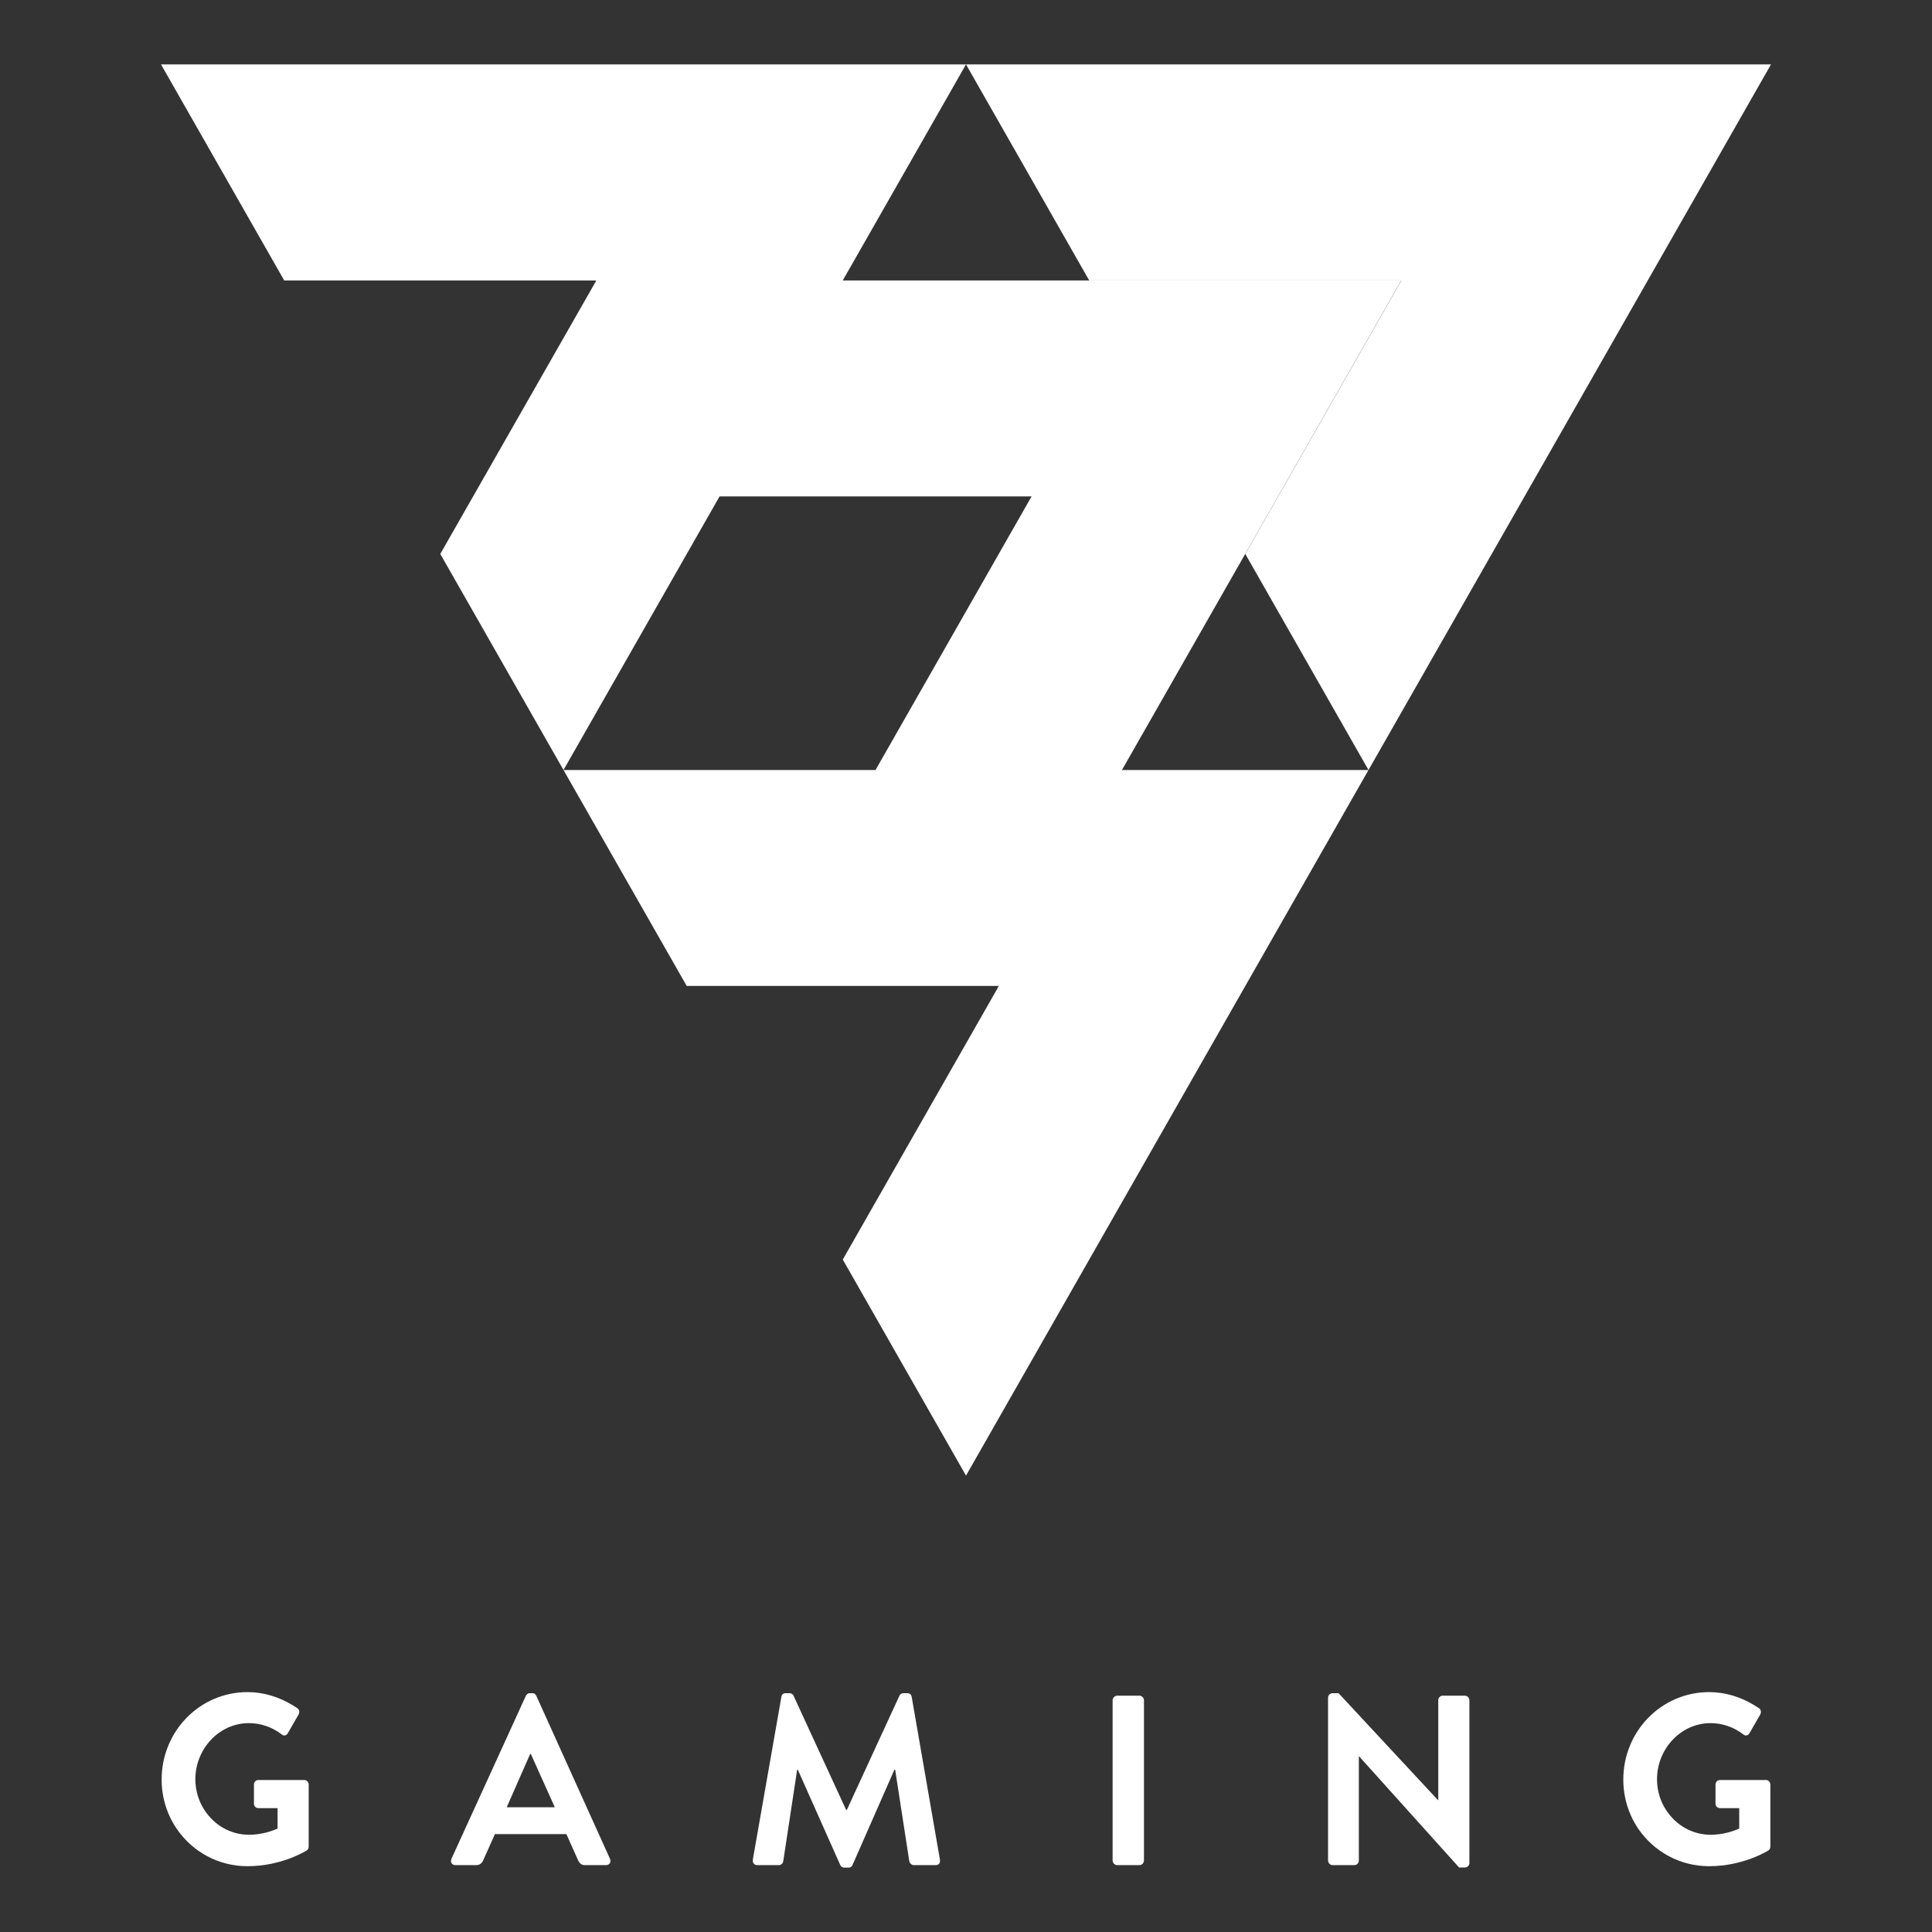
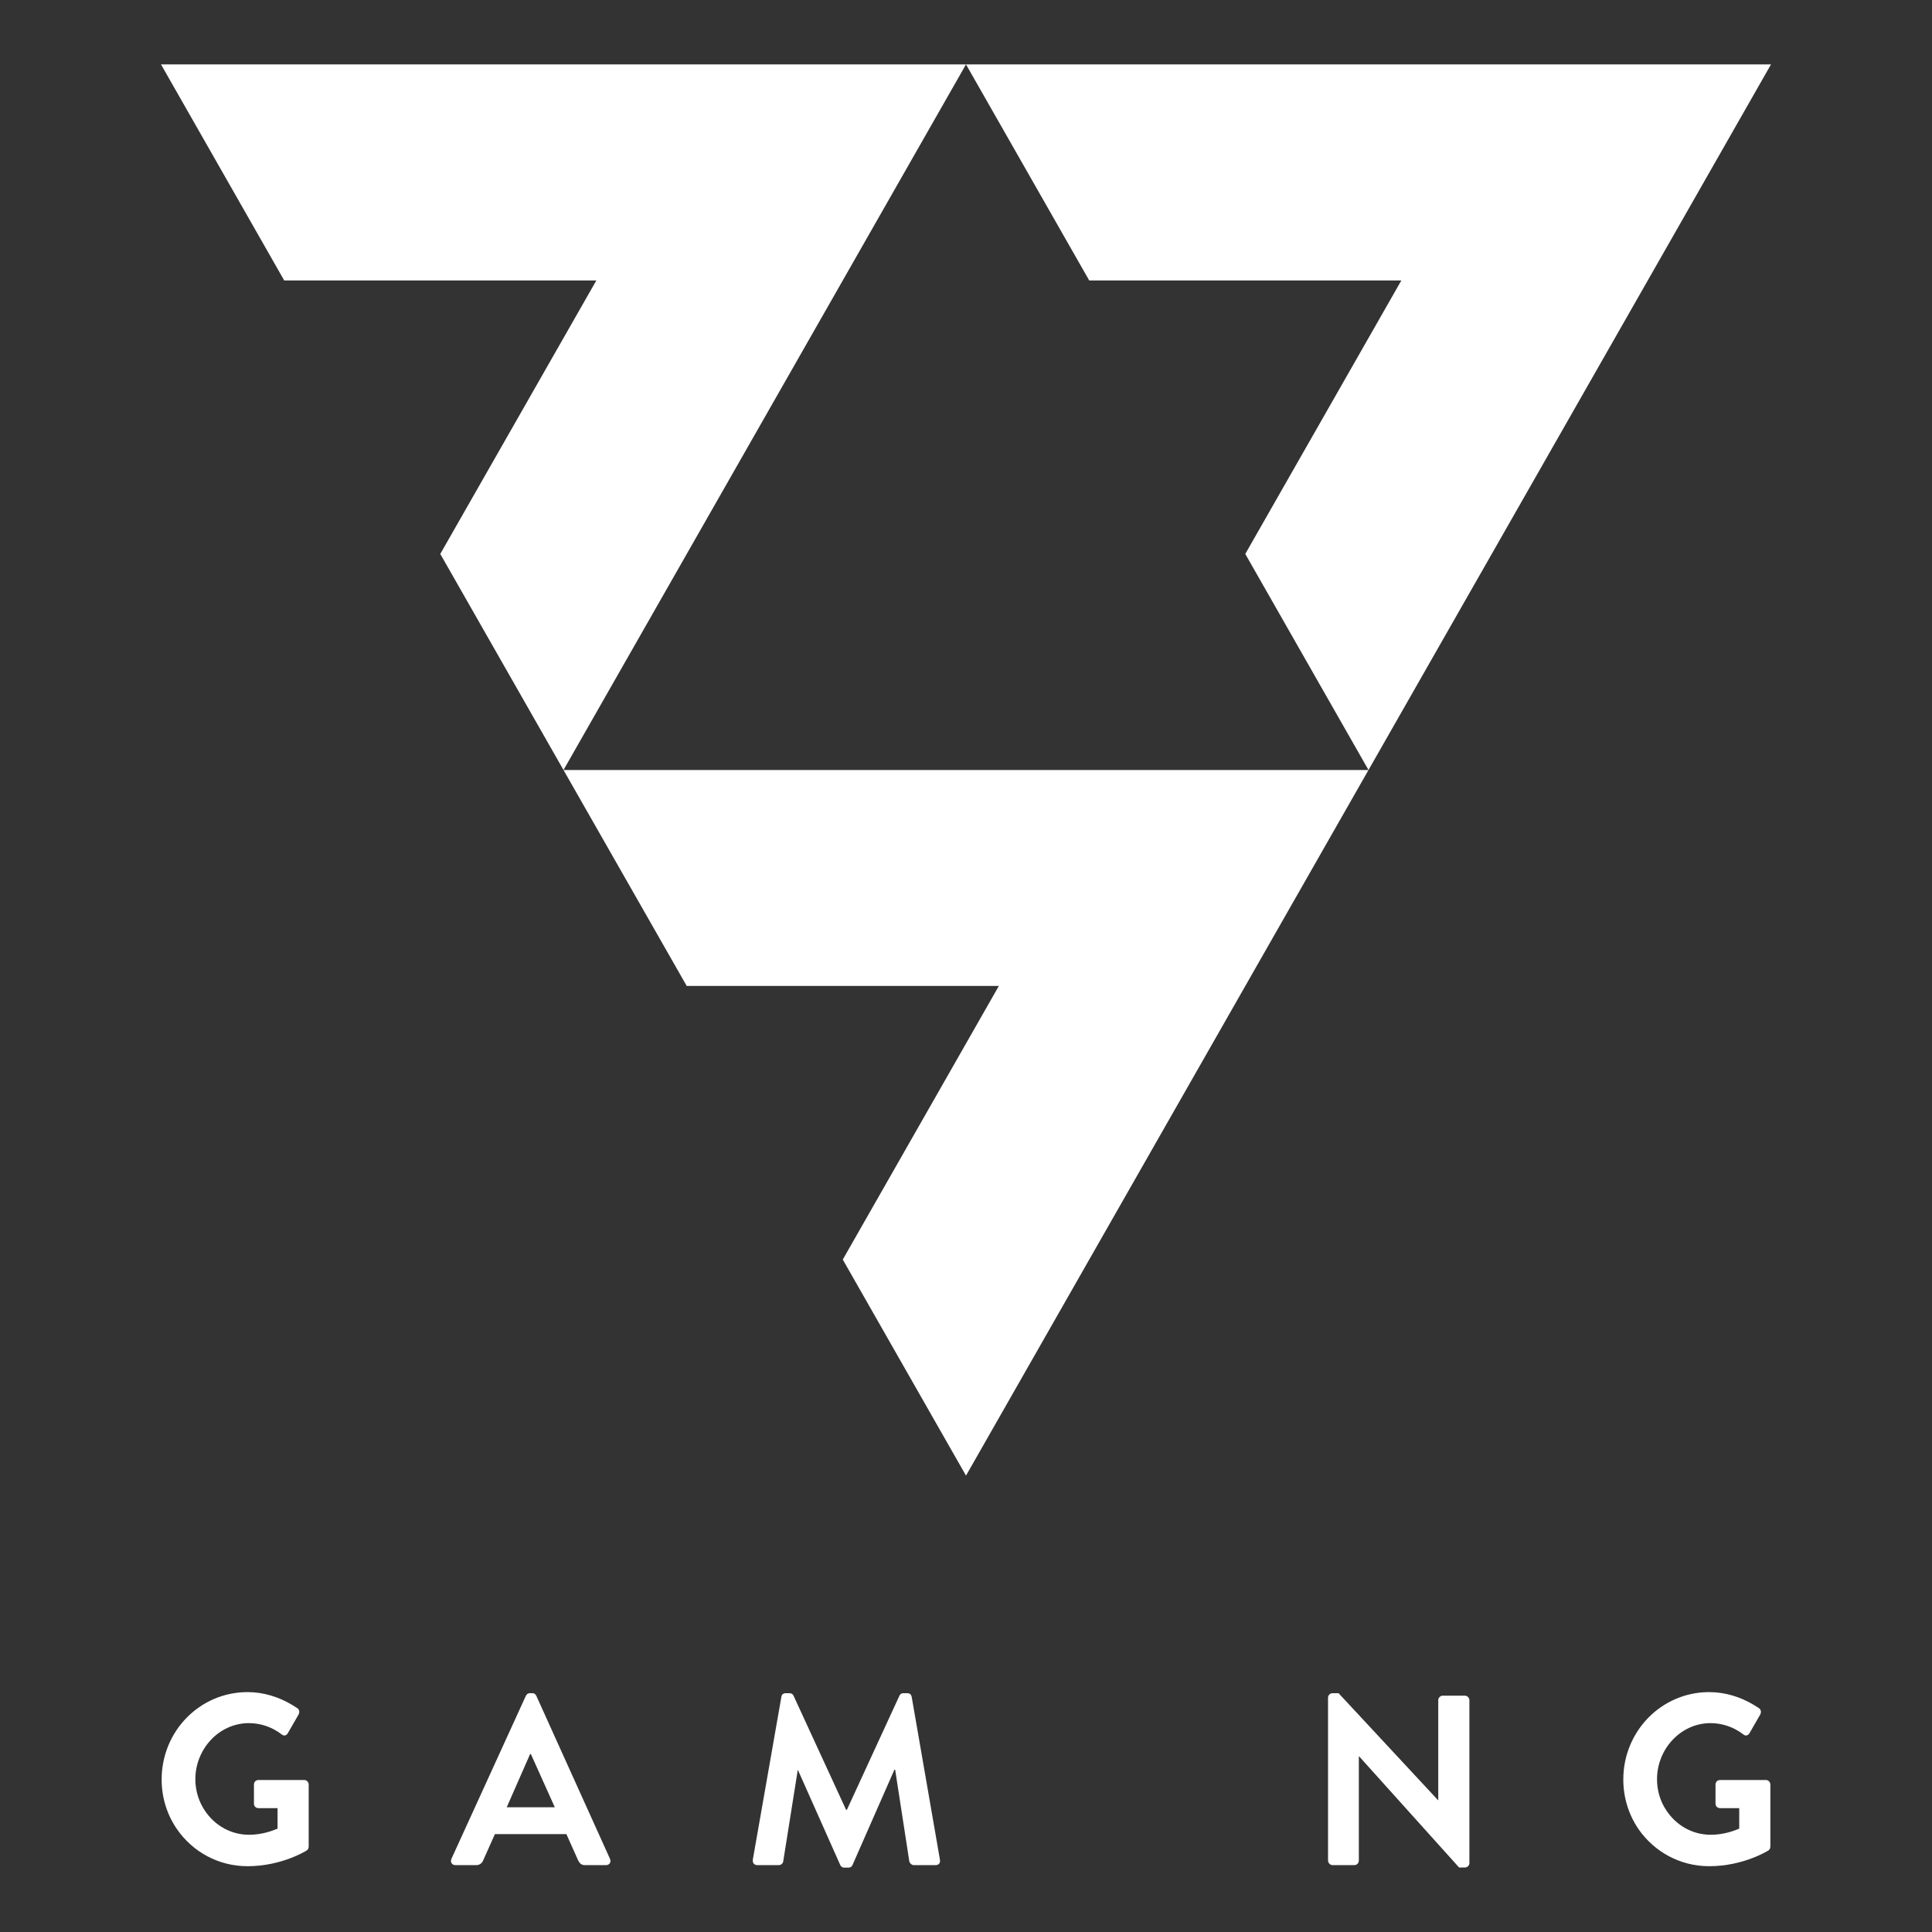
<svg xmlns="http://www.w3.org/2000/svg" width="18" height="18" viewBox="0 0 18 18" fill="none">
  <rect x="0" y="0" width="18" height="18" fill="#333333" stroke="none" />
  <path d="M1.5 0.6L2.648 2.613H5.556L4.102 5.161L5.25 7.174V7.174L9 0.6H1.5Z" fill="white" />
  <path d="M9 0.6L10.148 2.613H13.056L11.602 5.161L12.75 7.174V7.174L16.5 0.6H9Z" fill="white" />
  <path d="M5.25 7.174L6.398 9.186H9.306L7.852 11.735L9 13.748L12.75 7.174H5.25Z" fill="white" />
-   <path d="M13.055 2.613H5.555L6.704 4.625H9.611L8.157 7.174L9.305 9.186L13.055 2.613Z" fill="white" />
  <path d="M4.206 17.318L4.899 15.8C4.906 15.787 4.917 15.775 4.937 15.775H4.959C4.981 15.775 4.99 15.787 4.997 15.8L5.683 17.318C5.697 17.348 5.679 17.377 5.645 17.377H5.451C5.418 17.377 5.402 17.363 5.386 17.332L5.277 17.088H4.611L4.502 17.332C4.493 17.354 4.473 17.377 4.437 17.377H4.243C4.21 17.377 4.193 17.348 4.206 17.318ZM5.169 16.838L4.946 16.342H4.939L4.721 16.838H5.169Z" fill="white" />
-   <path d="M7.28 15.809C7.282 15.791 7.295 15.775 7.32 15.775H7.356C7.374 15.775 7.387 15.785 7.393 15.798L7.883 16.862C7.888 16.862 7.888 16.862 7.89 16.862L8.38 15.798C8.387 15.784 8.398 15.775 8.418 15.775H8.454C8.478 15.775 8.491 15.791 8.494 15.809L8.757 17.325C8.763 17.357 8.746 17.377 8.717 17.377H8.514C8.494 17.377 8.476 17.359 8.472 17.343L8.34 16.488C8.338 16.488 8.333 16.488 8.333 16.488L7.943 17.375C7.939 17.388 7.925 17.4 7.906 17.4H7.865C7.845 17.4 7.834 17.388 7.828 17.375L7.433 16.488C7.433 16.488 7.429 16.488 7.427 16.488L7.297 17.343C7.295 17.359 7.277 17.377 7.257 17.377H7.057C7.027 17.377 7.01 17.357 7.014 17.325L7.28 15.809Z" fill="white" />
-   <path d="M10.366 15.841C10.366 15.819 10.386 15.798 10.409 15.798H10.616C10.638 15.798 10.658 15.819 10.658 15.841V17.334C10.658 17.357 10.638 17.377 10.616 17.377H10.409C10.386 17.377 10.366 17.357 10.366 17.334V15.841Z" fill="white" />
+   <path d="M7.28 15.809C7.282 15.791 7.295 15.775 7.32 15.775H7.356C7.374 15.775 7.387 15.785 7.393 15.798L7.883 16.862C7.888 16.862 7.888 16.862 7.89 16.862L8.38 15.798C8.387 15.784 8.398 15.775 8.418 15.775H8.454C8.478 15.775 8.491 15.791 8.494 15.809L8.757 17.325C8.763 17.357 8.746 17.377 8.717 17.377H8.514C8.494 17.377 8.476 17.359 8.472 17.343L8.34 16.488C8.338 16.488 8.333 16.488 8.333 16.488L7.943 17.375C7.939 17.388 7.925 17.4 7.906 17.4H7.865C7.845 17.4 7.834 17.388 7.828 17.375L7.433 16.488L7.297 17.343C7.295 17.359 7.277 17.377 7.257 17.377H7.057C7.027 17.377 7.01 17.357 7.014 17.325L7.28 15.809Z" fill="white" />
  <path d="M12.373 15.816C12.373 15.794 12.393 15.775 12.415 15.775H12.471L13.398 16.772H13.4V15.841C13.4 15.818 13.418 15.798 13.443 15.798H13.648C13.67 15.798 13.69 15.818 13.69 15.841V17.359C13.69 17.381 13.67 17.399 13.648 17.399H13.594L12.663 16.364H12.66V17.334C12.66 17.356 12.643 17.377 12.618 17.377H12.415C12.393 17.377 12.373 17.356 12.373 17.334V15.816Z" fill="white" />
  <path d="M2.836 16.584H2.408C2.383 16.584 2.366 16.602 2.366 16.627V16.805C2.366 16.827 2.383 16.846 2.408 16.846H2.586V17.037C2.542 17.055 2.446 17.094 2.321 17.094C2.148 17.094 1.999 17.005 1.909 16.87C1.853 16.787 1.82 16.685 1.82 16.577C1.82 16.296 2.04 16.054 2.319 16.054C2.428 16.054 2.534 16.09 2.623 16.158C2.624 16.159 2.625 16.16 2.626 16.16C2.647 16.177 2.669 16.169 2.682 16.147L2.781 15.975C2.793 15.954 2.79 15.929 2.772 15.916C2.756 15.906 2.74 15.895 2.723 15.885C2.597 15.809 2.454 15.765 2.306 15.765C1.862 15.765 1.506 16.129 1.506 16.579C1.506 16.753 1.559 16.912 1.649 17.042C1.793 17.251 2.033 17.387 2.306 17.387C2.629 17.387 2.858 17.24 2.858 17.24C2.867 17.234 2.876 17.222 2.876 17.204V16.627C2.876 16.604 2.858 16.584 2.836 16.584Z" fill="white" />
  <path d="M16.454 16.584H16.026C16.001 16.584 15.983 16.602 15.983 16.627V16.805C15.983 16.827 16.001 16.846 16.026 16.846H16.204V17.037C16.16 17.055 16.064 17.094 15.939 17.094C15.766 17.094 15.617 17.005 15.527 16.87C15.47 16.787 15.438 16.685 15.438 16.577C15.438 16.296 15.658 16.054 15.937 16.054C16.046 16.054 16.151 16.09 16.241 16.158C16.242 16.159 16.243 16.16 16.243 16.16C16.264 16.177 16.287 16.169 16.3 16.147L16.399 15.975C16.411 15.954 16.407 15.929 16.39 15.916C16.374 15.906 16.358 15.895 16.341 15.885C16.215 15.809 16.072 15.765 15.924 15.765C15.48 15.765 15.124 16.129 15.124 16.579C15.124 16.753 15.177 16.912 15.266 17.042C15.411 17.251 15.651 17.387 15.924 17.387C16.247 17.387 16.476 17.24 16.476 17.24C16.485 17.234 16.494 17.222 16.494 17.204V16.627C16.494 16.604 16.476 16.584 16.454 16.584Z" fill="white" />
</svg>